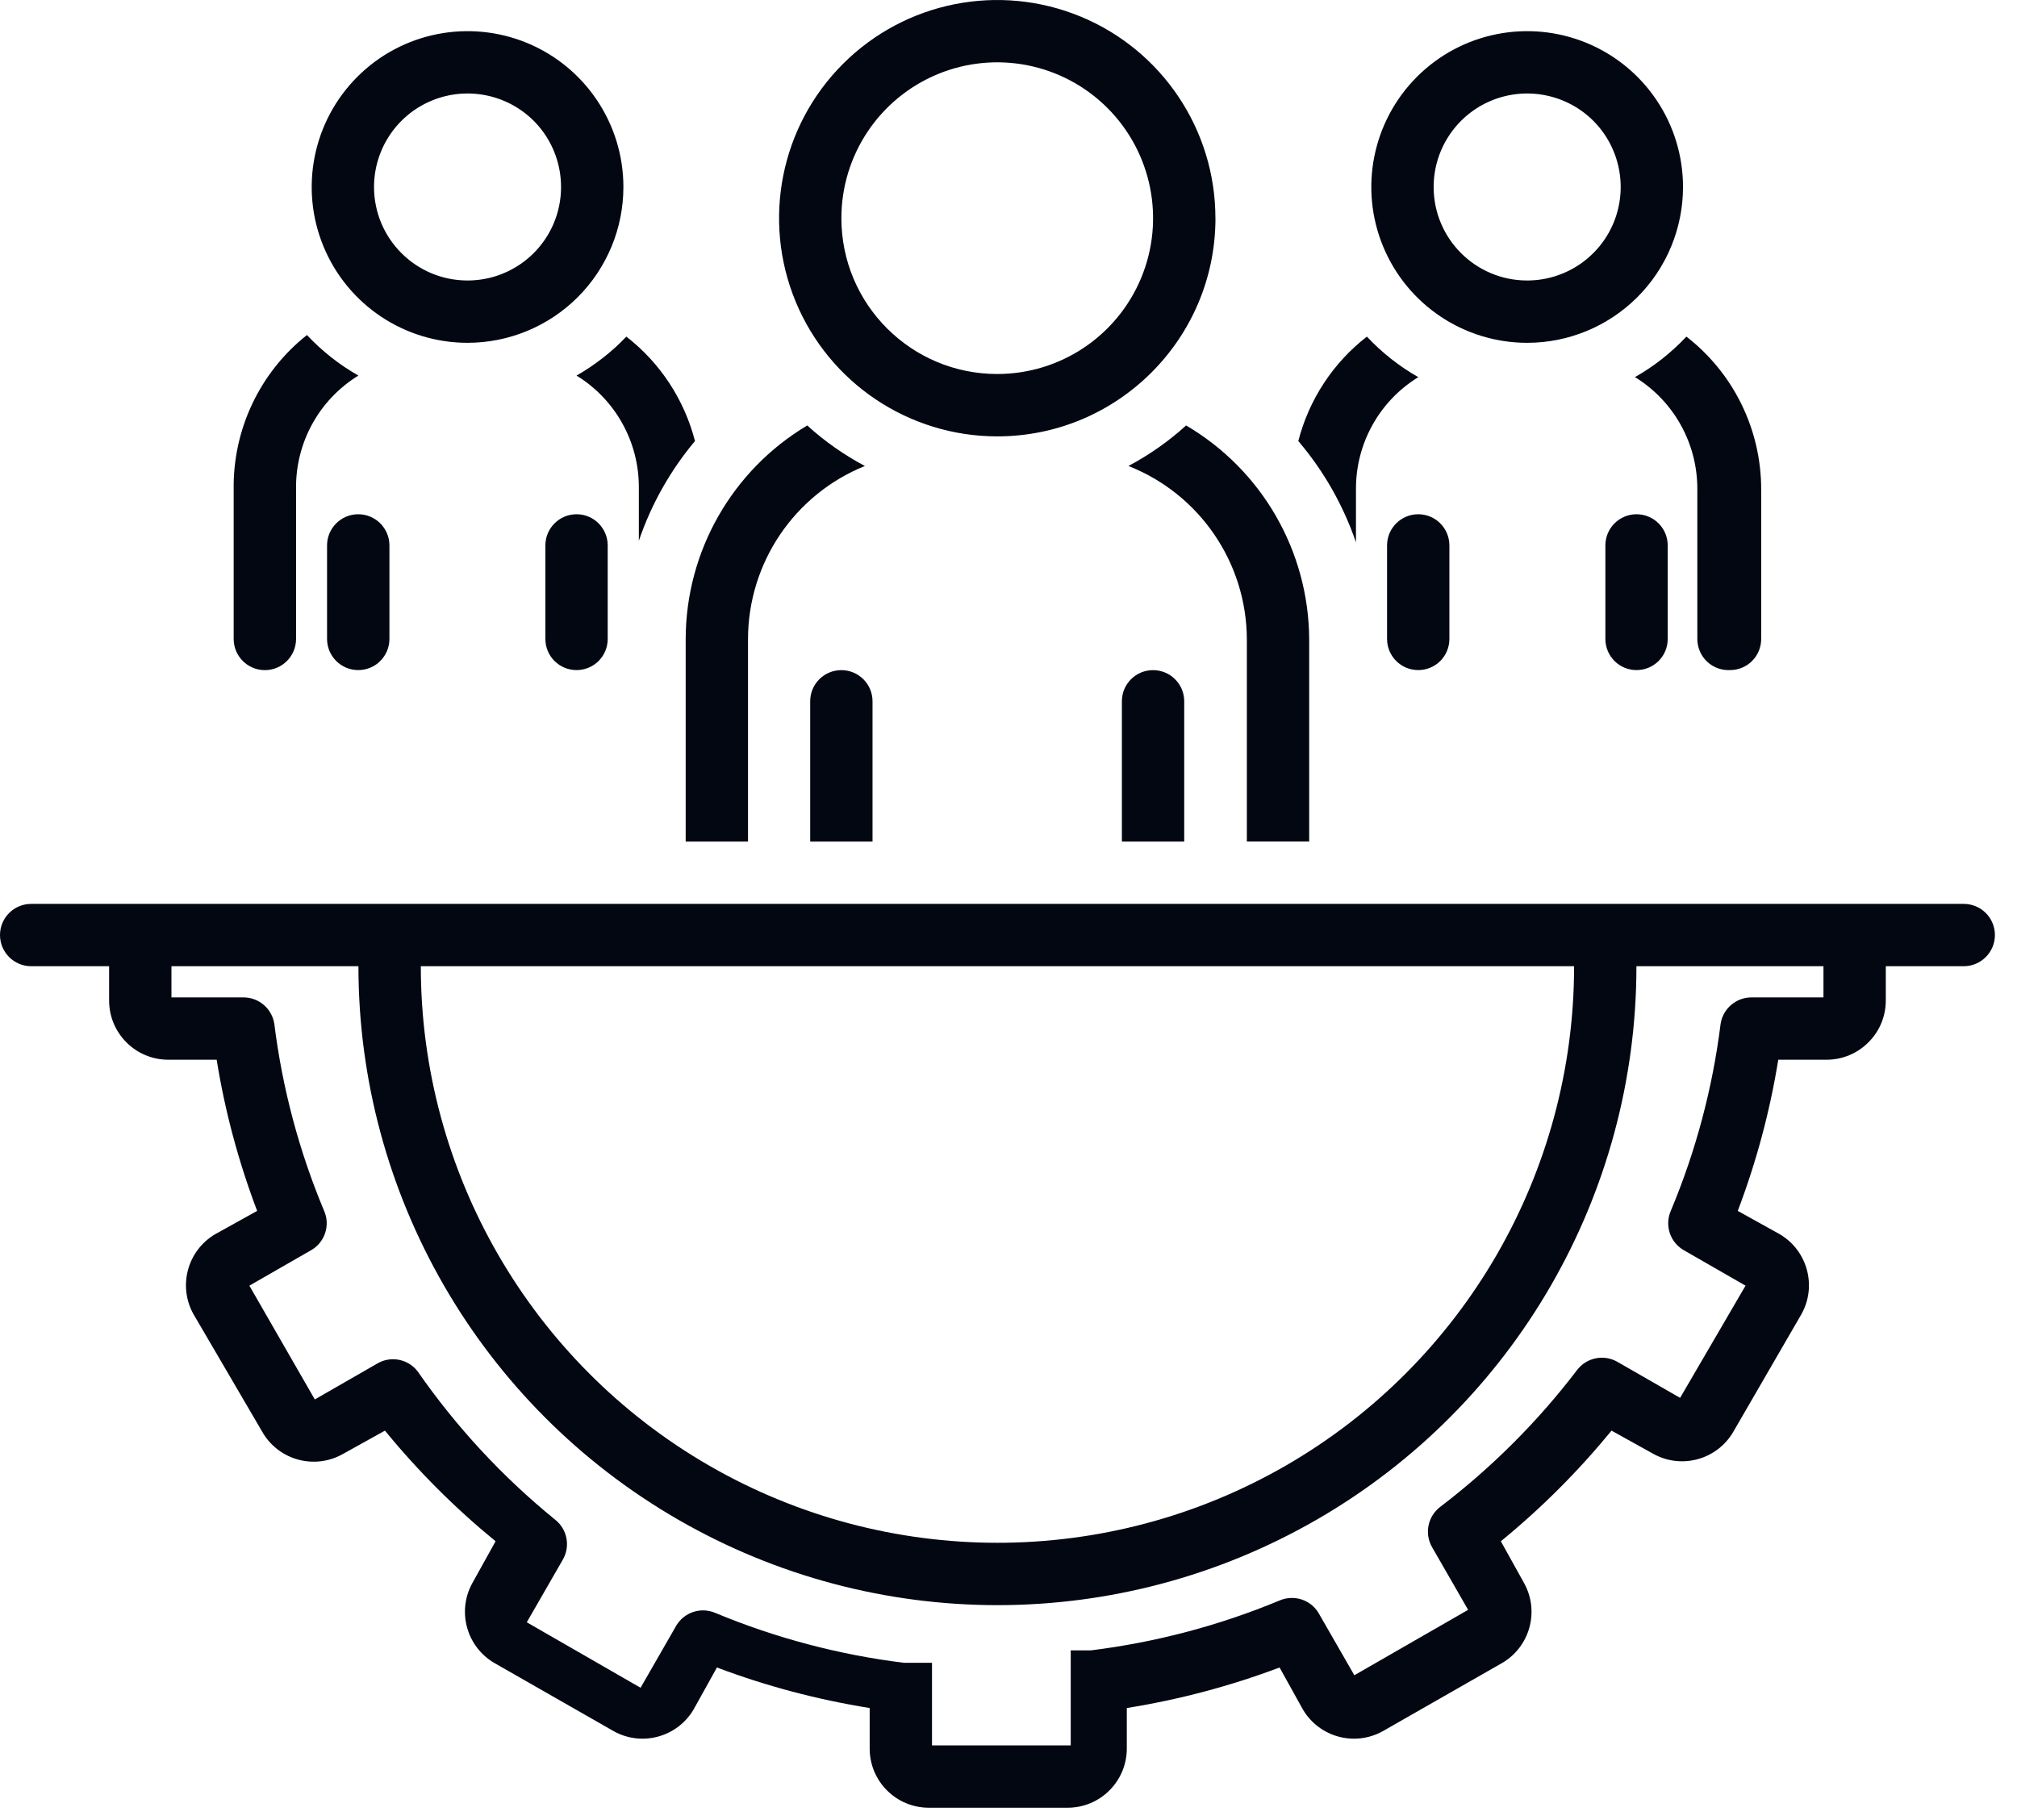
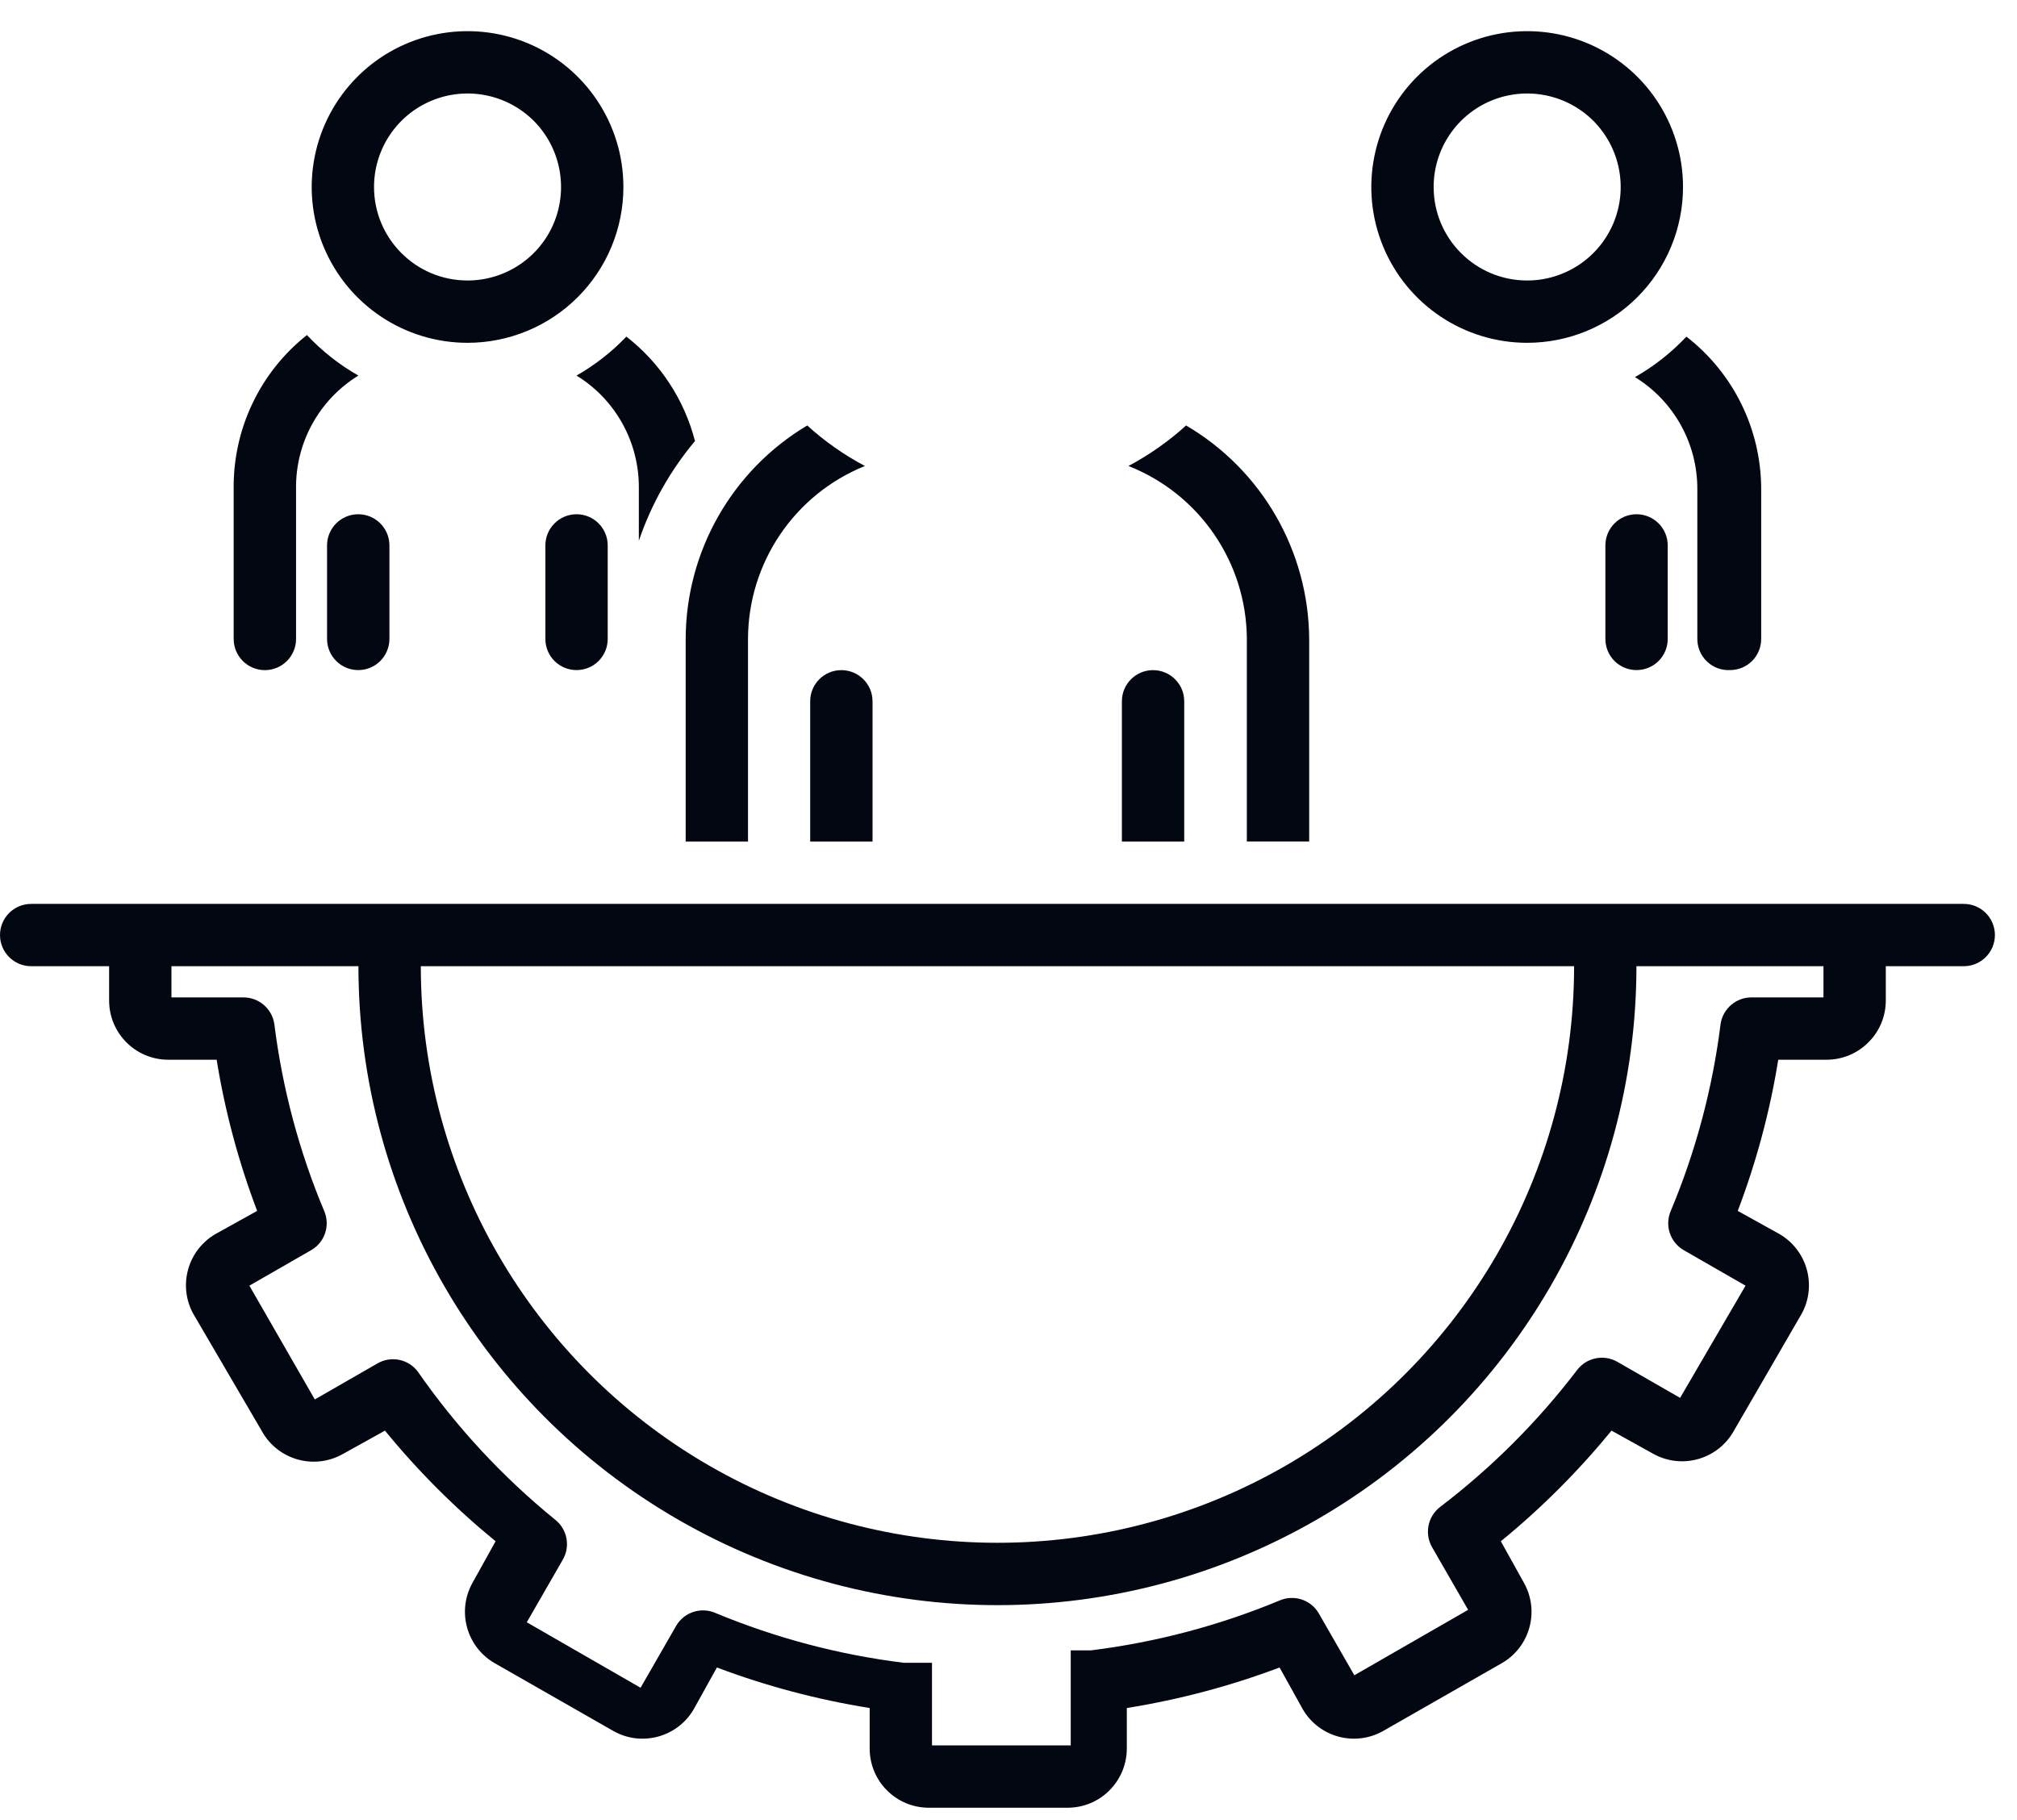
<svg xmlns="http://www.w3.org/2000/svg" width="41" height="37" viewBox="0 0 41 37" fill="none">
  <path d="M7.285 7.635C6.897 7.415 6.545 7.136 6.239 6.811C5.283 7.568 4.733 8.728 4.75 9.948V12.989C4.75 13.339 5.034 13.623 5.384 13.623C5.734 13.623 6.018 13.339 6.018 12.989V9.948C6.002 9.007 6.483 8.128 7.285 7.635V7.635Z" fill="#030712" />
  <path d="M12.672 3.801C12.672 2.52 11.9 1.365 10.716 0.874C9.532 0.385 8.17 0.655 7.264 1.561C6.358 2.468 6.087 3.83 6.577 5.013C7.068 6.198 8.222 6.969 9.504 6.969C10.343 6.969 11.15 6.635 11.744 6.041C12.338 5.447 12.672 4.641 12.672 3.801ZM7.603 3.801C7.603 3.033 8.066 2.339 8.777 2.045C9.486 1.752 10.304 1.913 10.849 2.456C11.392 3.001 11.553 3.819 11.261 4.528C10.966 5.24 10.272 5.702 9.504 5.702C8.454 5.702 7.603 4.851 7.603 3.801Z" fill="#030712" />
  <path d="M7.282 13.622C7.45 13.622 7.612 13.556 7.73 13.437C7.849 13.318 7.916 13.157 7.916 12.989V11.088C7.916 10.738 7.632 10.454 7.282 10.454C6.932 10.454 6.648 10.738 6.648 11.088V12.989C6.648 13.157 6.715 13.318 6.834 13.437C6.953 13.556 7.114 13.622 7.282 13.622Z" fill="#030712" />
  <path d="M11.72 13.622C11.887 13.622 12.049 13.556 12.168 13.437C12.287 13.318 12.353 13.157 12.353 12.989V11.088C12.353 10.738 12.07 10.454 11.72 10.454C11.37 10.454 11.086 10.738 11.086 11.088V12.989C11.086 13.157 11.152 13.318 11.271 13.437C11.39 13.556 11.552 13.622 11.72 13.622Z" fill="#030712" />
  <path d="M35.167 13.622C35.335 13.622 35.496 13.556 35.615 13.437C35.734 13.318 35.8 13.157 35.8 12.989V9.947C35.8 8.733 35.24 7.587 34.28 6.843C33.974 7.168 33.623 7.446 33.234 7.666C34.026 8.153 34.506 9.018 34.502 9.947V12.989C34.502 13.163 34.573 13.329 34.698 13.448C34.825 13.569 34.993 13.63 35.167 13.622Z" fill="#030712" />
  <path d="M34.211 3.801C34.211 2.52 33.44 1.365 32.255 0.874C31.071 0.385 29.709 0.655 28.803 1.561C27.897 2.468 27.626 3.83 28.116 5.013C28.607 6.198 29.762 6.969 31.043 6.969C31.883 6.969 32.689 6.635 33.283 6.041C33.877 5.447 34.211 4.641 34.211 3.801ZM29.142 3.801C29.142 3.033 29.605 2.339 30.316 2.045C31.026 1.752 31.843 1.913 32.388 2.456C32.931 3.001 33.093 3.819 32.8 4.528C32.505 5.24 31.811 5.702 31.043 5.702C29.993 5.702 29.142 4.851 29.142 3.801Z" fill="#030712" />
-   <path d="M28.829 13.622C28.997 13.622 29.158 13.556 29.277 13.437C29.396 13.318 29.462 13.157 29.462 12.989V11.088C29.462 10.738 29.179 10.454 28.829 10.454C28.479 10.454 28.195 10.738 28.195 11.088V12.989C28.195 13.157 28.262 13.318 28.381 13.437C28.499 13.556 28.661 13.622 28.829 13.622Z" fill="#030712" />
  <path d="M33.266 13.622C33.434 13.622 33.596 13.556 33.715 13.437C33.834 13.318 33.9 13.157 33.9 12.989V11.088C33.9 10.738 33.617 10.454 33.266 10.454C32.916 10.454 32.633 10.738 32.633 11.088V12.989C32.633 13.157 32.699 13.318 32.818 13.437C32.937 13.556 33.099 13.622 33.266 13.622Z" fill="#030712" />
-   <path d="M27.563 9.948C27.558 9.018 28.038 8.153 28.83 7.667C28.442 7.447 28.09 7.168 27.785 6.843C27.097 7.377 26.608 8.123 26.391 8.966C26.907 9.572 27.305 10.271 27.563 11.025V9.948Z" fill="#030712" />
  <path d="M14.127 8.965C13.909 8.123 13.42 7.377 12.732 6.843C12.435 7.155 12.093 7.421 11.719 7.635C12.511 8.121 12.991 8.986 12.986 9.916V10.993C13.238 10.253 13.624 9.566 14.127 8.966V8.965Z" fill="#030712" />
-   <path d="M24.706 4.435C24.706 2.642 23.626 1.025 21.969 0.338C20.311 -0.348 18.404 0.03 17.135 1.299C15.866 2.568 15.488 4.475 16.174 6.133C16.861 7.79 18.478 8.871 20.271 8.871C22.72 8.871 24.707 6.884 24.707 4.435L24.706 4.435ZM17.103 4.435C17.103 3.154 17.875 1.999 19.059 1.508C20.243 1.018 21.605 1.289 22.511 2.195C23.417 3.101 23.688 4.464 23.198 5.647C22.707 6.832 21.553 7.603 20.271 7.603C18.521 7.603 17.103 6.186 17.103 4.435Z" fill="#030712" />
  <path d="M26.612 17.107V12.989C26.601 11.202 25.651 9.553 24.11 8.649C23.755 8.972 23.36 9.248 22.938 9.473C24.384 10.043 25.337 11.435 25.345 12.989V17.107L26.612 17.107Z" fill="#030712" />
  <path d="M24.072 14.256C24.072 13.906 23.788 13.623 23.438 13.623C23.088 13.623 22.805 13.906 22.805 14.256V17.108H24.072V14.256Z" fill="#030712" />
  <path d="M17.736 14.256C17.736 13.906 17.452 13.623 17.102 13.623C16.752 13.623 16.469 13.906 16.469 14.256V17.108H17.736V14.256Z" fill="#030712" />
  <path d="M15.205 12.989C15.208 11.443 16.147 10.052 17.581 9.473C17.158 9.248 16.763 8.972 16.409 8.649C14.88 9.561 13.942 11.209 13.938 12.989V17.108H15.205L15.205 12.989Z" fill="#030712" />
  <path d="M39.917 18.375H0.634C0.284 18.375 0 18.658 0 19.008C0 19.358 0.284 19.642 0.634 19.642H2.218V20.339C2.218 21.004 2.756 21.543 3.421 21.543H4.404C4.573 22.593 4.85 23.622 5.227 24.616L4.372 25.091C3.813 25.422 3.616 26.136 3.928 26.707L5.354 29.146C5.695 29.694 6.407 29.876 6.97 29.558L7.825 29.083C8.498 29.906 9.251 30.659 10.074 31.332L9.599 32.187C9.287 32.758 9.484 33.472 10.043 33.803L12.482 35.197C13.052 35.509 13.767 35.313 14.098 34.753L14.573 33.898C15.577 34.277 16.618 34.552 17.678 34.722V35.545C17.678 36.211 18.216 36.749 18.881 36.749H21.701C22.021 36.749 22.327 36.623 22.552 36.396C22.778 36.171 22.905 35.865 22.905 35.545V34.722C23.965 34.552 25.005 34.277 26.01 33.898L26.485 34.753C26.816 35.313 27.53 35.509 28.101 35.197L30.54 33.803C31.099 33.472 31.296 32.758 30.983 32.187L30.508 31.332C31.332 30.659 32.084 29.906 32.758 29.083L33.613 29.558C34.183 29.87 34.898 29.674 35.229 29.114L36.623 26.707C36.935 26.136 36.738 25.422 36.179 25.091L35.324 24.616C35.701 23.622 35.978 22.593 36.147 21.543H37.129C37.449 21.543 37.755 21.416 37.98 21.189C38.207 20.965 38.333 20.659 38.333 20.339V19.642H39.917C40.267 19.642 40.551 19.358 40.551 19.008C40.551 18.658 40.267 18.375 39.917 18.375L39.917 18.375ZM31.997 19.642C31.997 23.83 29.764 27.7 26.137 29.794C22.509 31.886 18.042 31.886 14.415 29.794C10.788 27.7 8.554 23.83 8.554 19.642H31.997ZM37.066 20.276H35.609C35.294 20.272 35.023 20.502 34.975 20.814C34.812 22.121 34.472 23.401 33.962 24.616C33.837 24.906 33.944 25.244 34.215 25.408L35.482 26.136L34.152 28.417L32.885 27.689C32.609 27.526 32.256 27.594 32.061 27.847C31.261 28.897 30.323 29.835 29.273 30.635C29.02 30.83 28.951 31.183 29.114 31.459L29.843 32.726L27.53 34.056L26.802 32.789C26.639 32.518 26.3 32.411 26.01 32.536C24.784 33.046 23.494 33.386 22.176 33.55H21.765V35.482H18.945V33.803H18.375C17.057 33.64 15.767 33.299 14.541 32.789C14.251 32.664 13.912 32.772 13.749 33.043L13.021 34.31L10.708 32.979L11.437 31.712C11.6 31.436 11.532 31.083 11.278 30.888C10.212 30.02 9.274 29.008 8.49 27.879C8.295 27.625 7.942 27.557 7.667 27.72L6.399 28.449L5.069 26.136L6.336 25.408C6.607 25.245 6.715 24.906 6.589 24.616C6.079 23.401 5.739 22.121 5.576 20.814C5.528 20.502 5.257 20.272 4.942 20.276H3.485V19.642H7.286C7.286 24.283 9.762 28.571 13.781 30.89C17.8 33.211 22.751 33.211 26.77 30.89C30.788 28.571 33.264 24.283 33.264 19.642H37.066L37.066 20.276Z" fill="#030712" />
</svg>